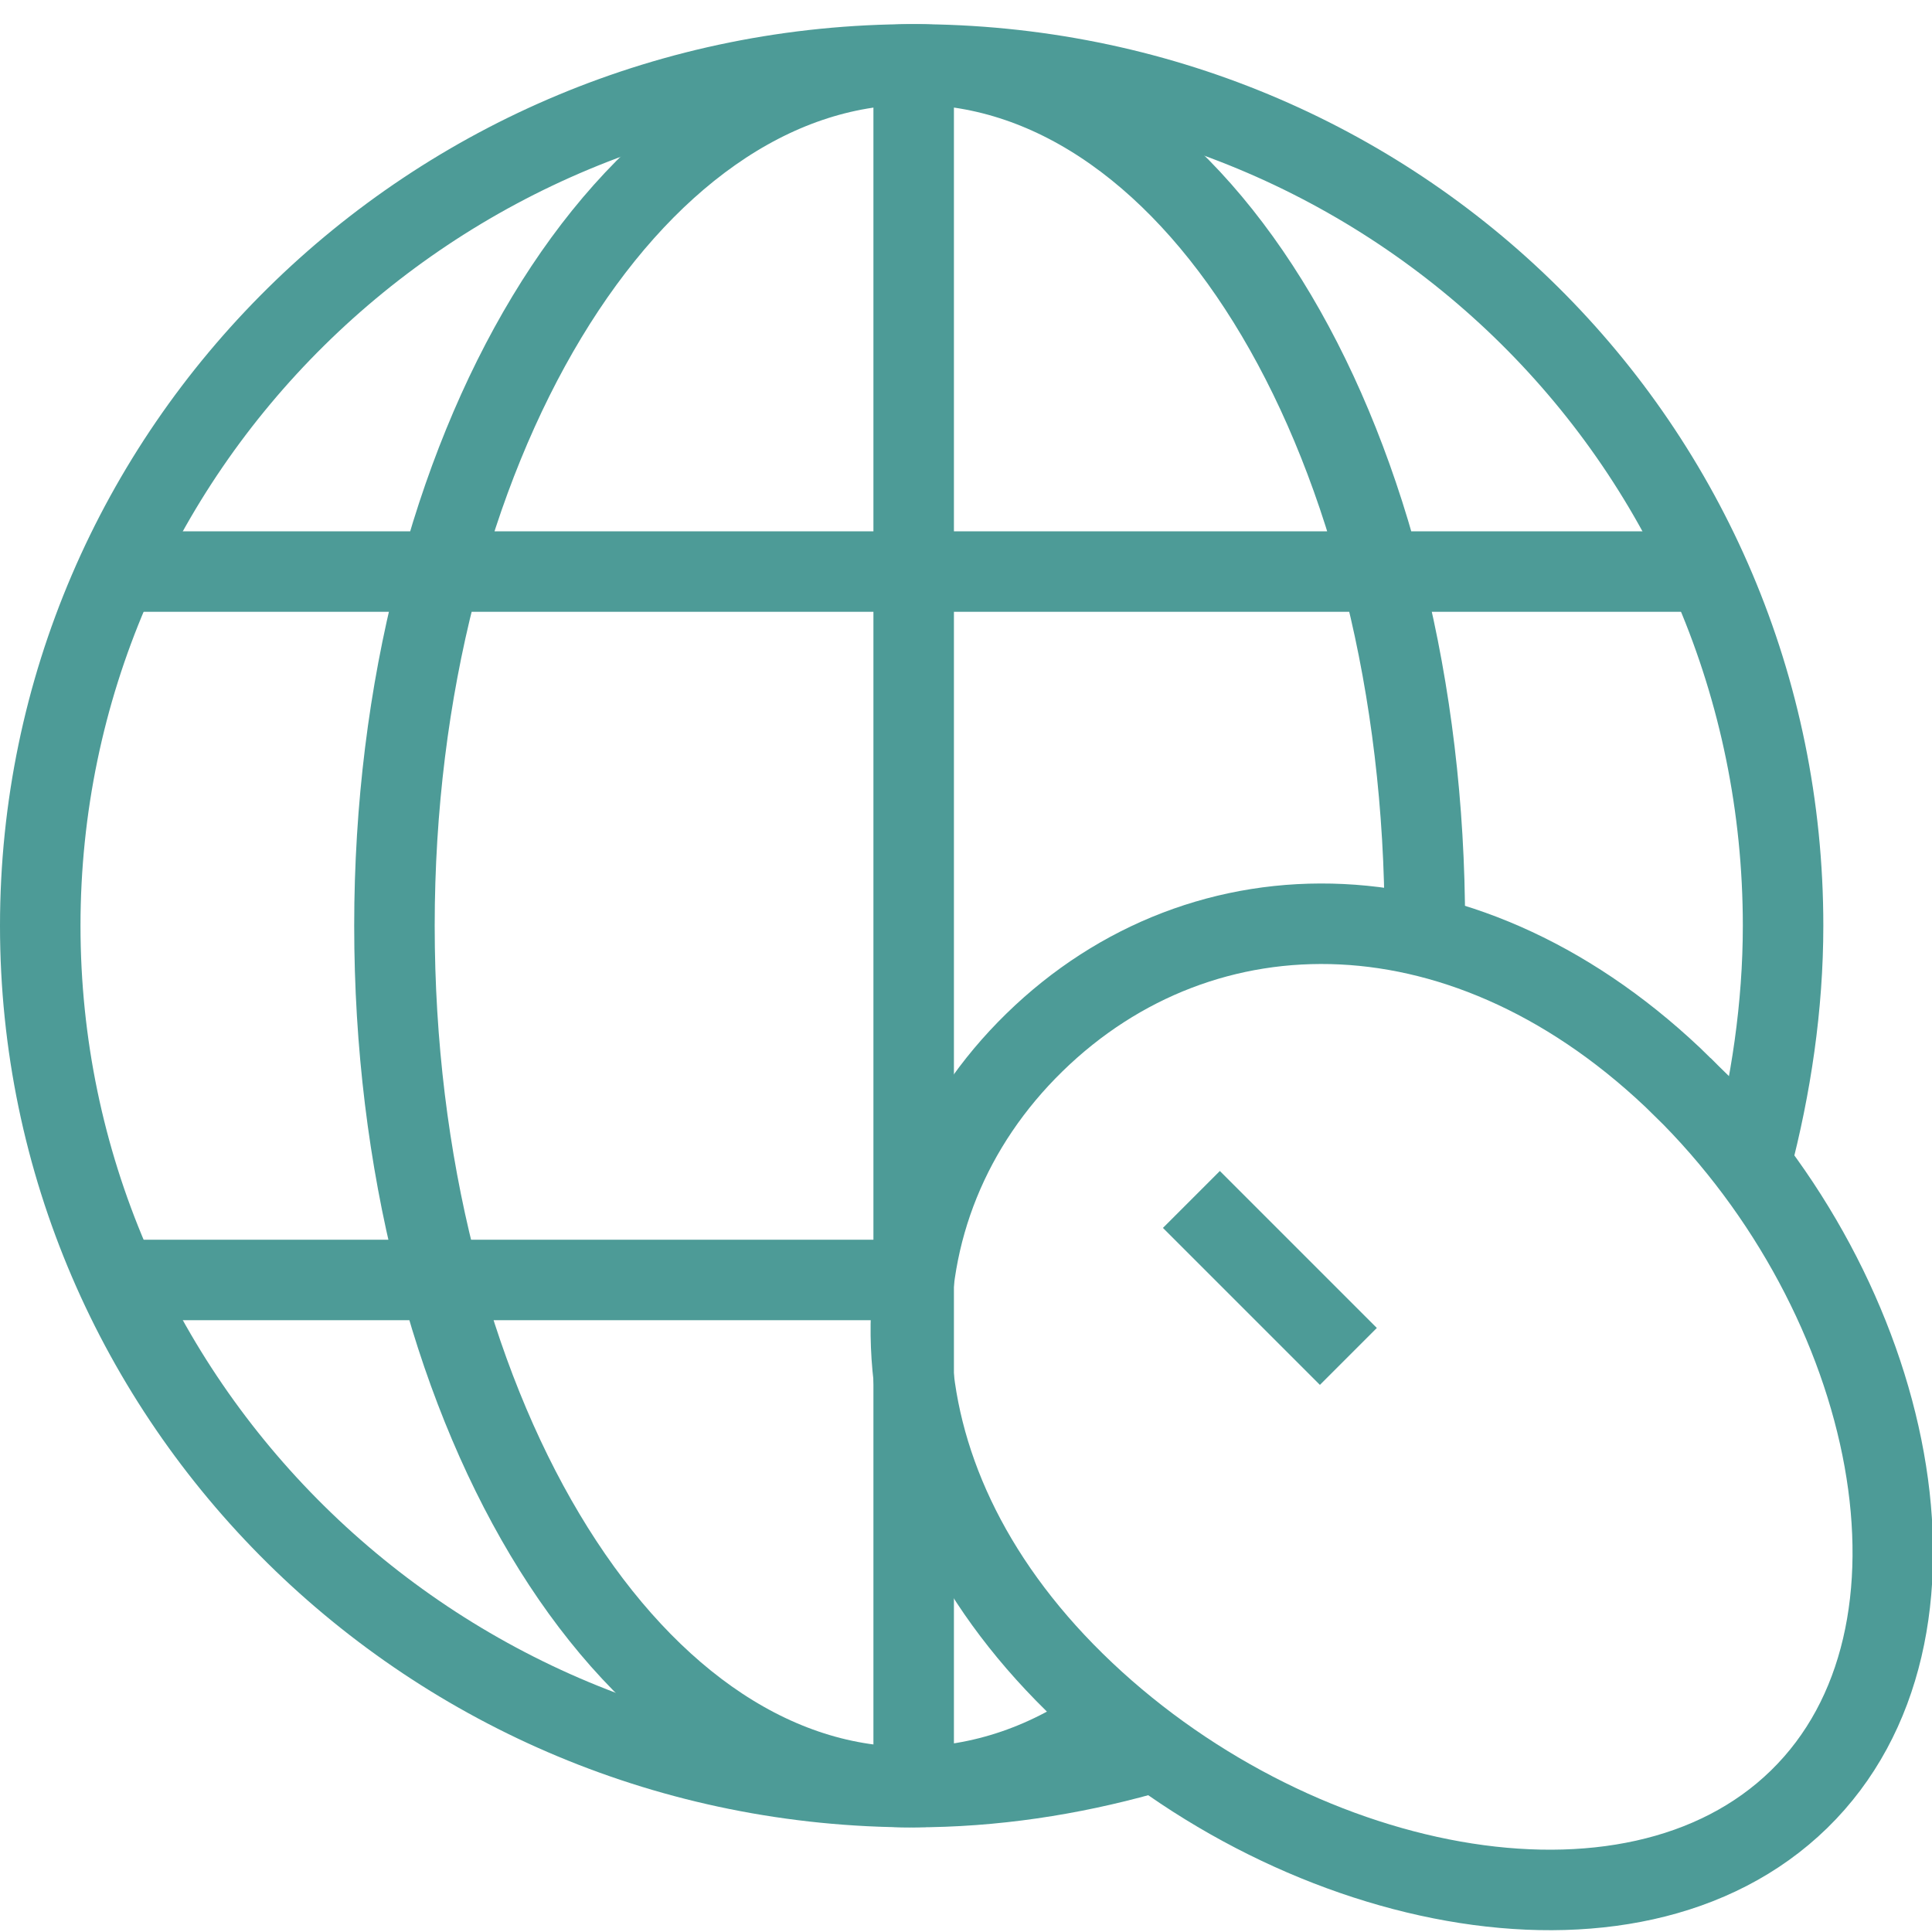
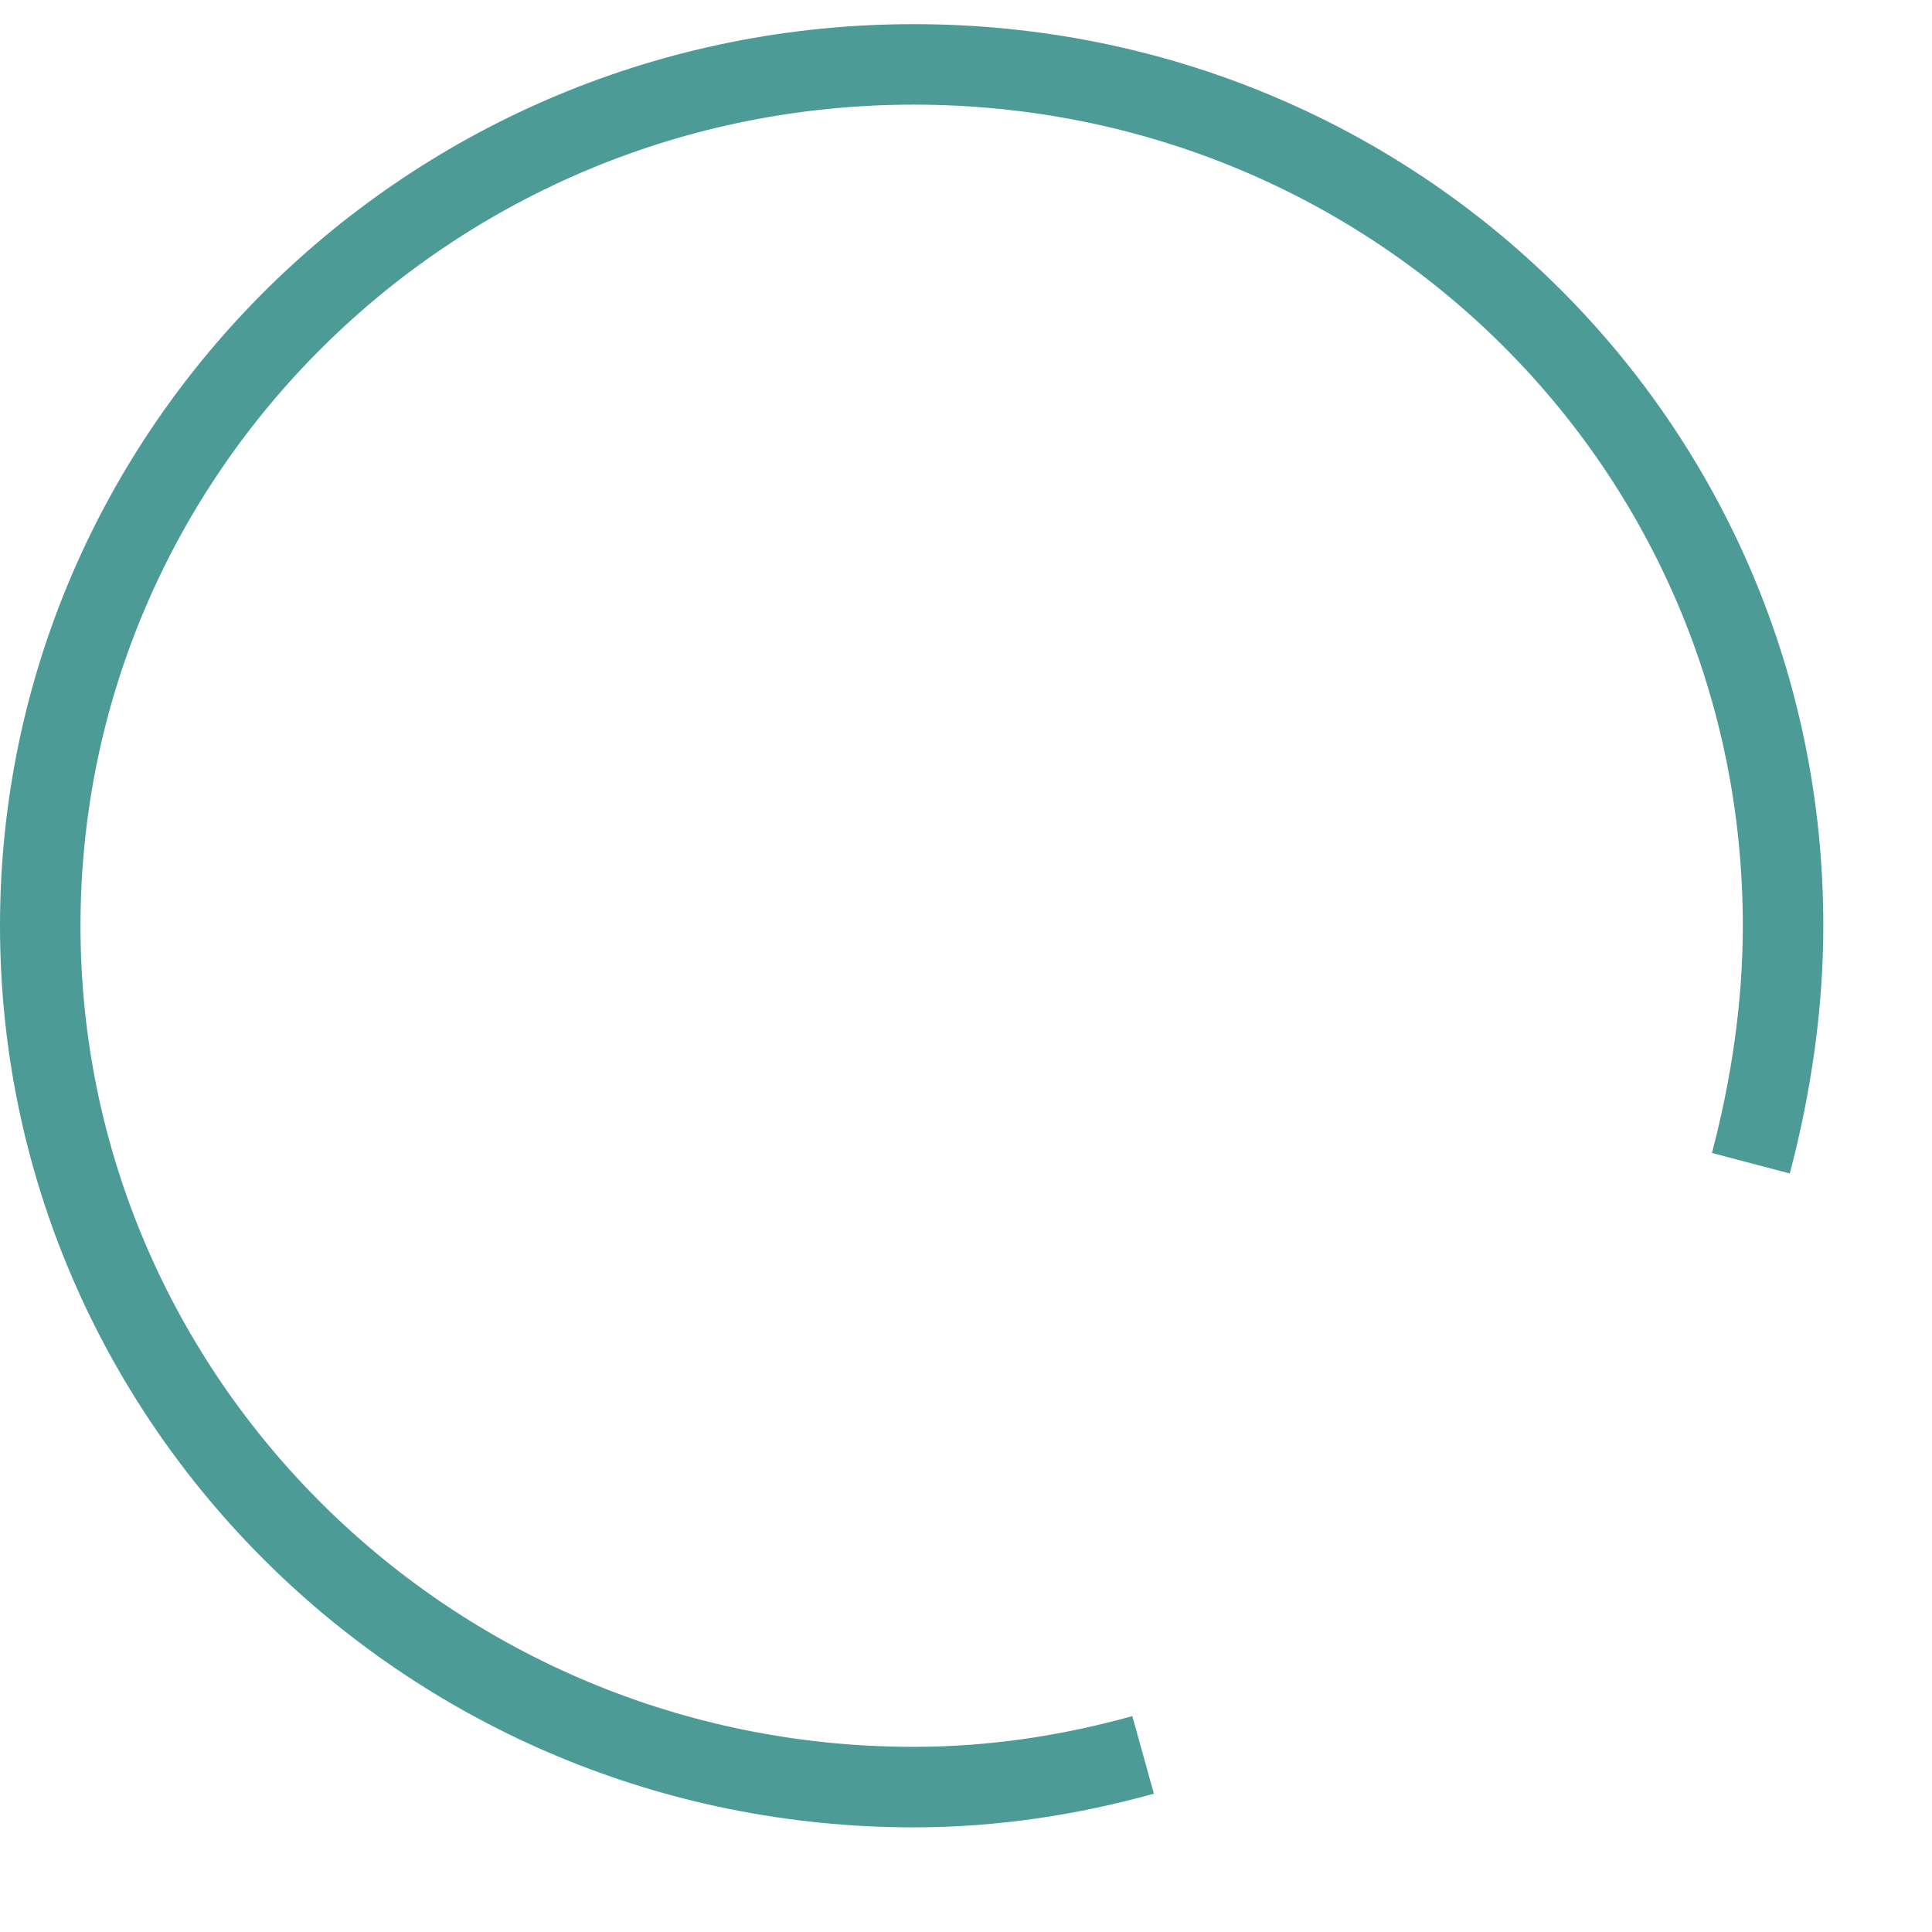
<svg xmlns="http://www.w3.org/2000/svg" fill="rgba(77,155,151,1)" viewBox="0 0 48 48">
  <g fill="none" stroke="rgba(77,155,151,1)" stroke-width="2" stroke-miterlimit="10">
    <path d="M28.4 43.6c-1.8.5-3.7.8-5.7.8C10.7 44.4 1 34.8 1 23S10.7 1.6 22.7 1.6 44.3 11.1 44.3 23c0 2-.3 4-.8 5.9" />
-     <path d="M27.6 42.7c-1.5 1.1-3.2 1.7-5 1.7-7.1 0-12.8-9.6-12.8-21.4S15.6 1.6 22.7 1.6 35.4 11.1 35.4 23M22.7 1v43.9M2.6 14.2h40.1M2.6 31.8h20.1" />
-     <path d="M41.8 27c5.3 5.2 7.1 13.6 2.9 17.7S32 47 26.7 41.8s-5.2-11.8-1-15.9 10.8-4.1 16.1 1.1zM29.6 29.8l3.9 3.9" />
  </g>
</svg>